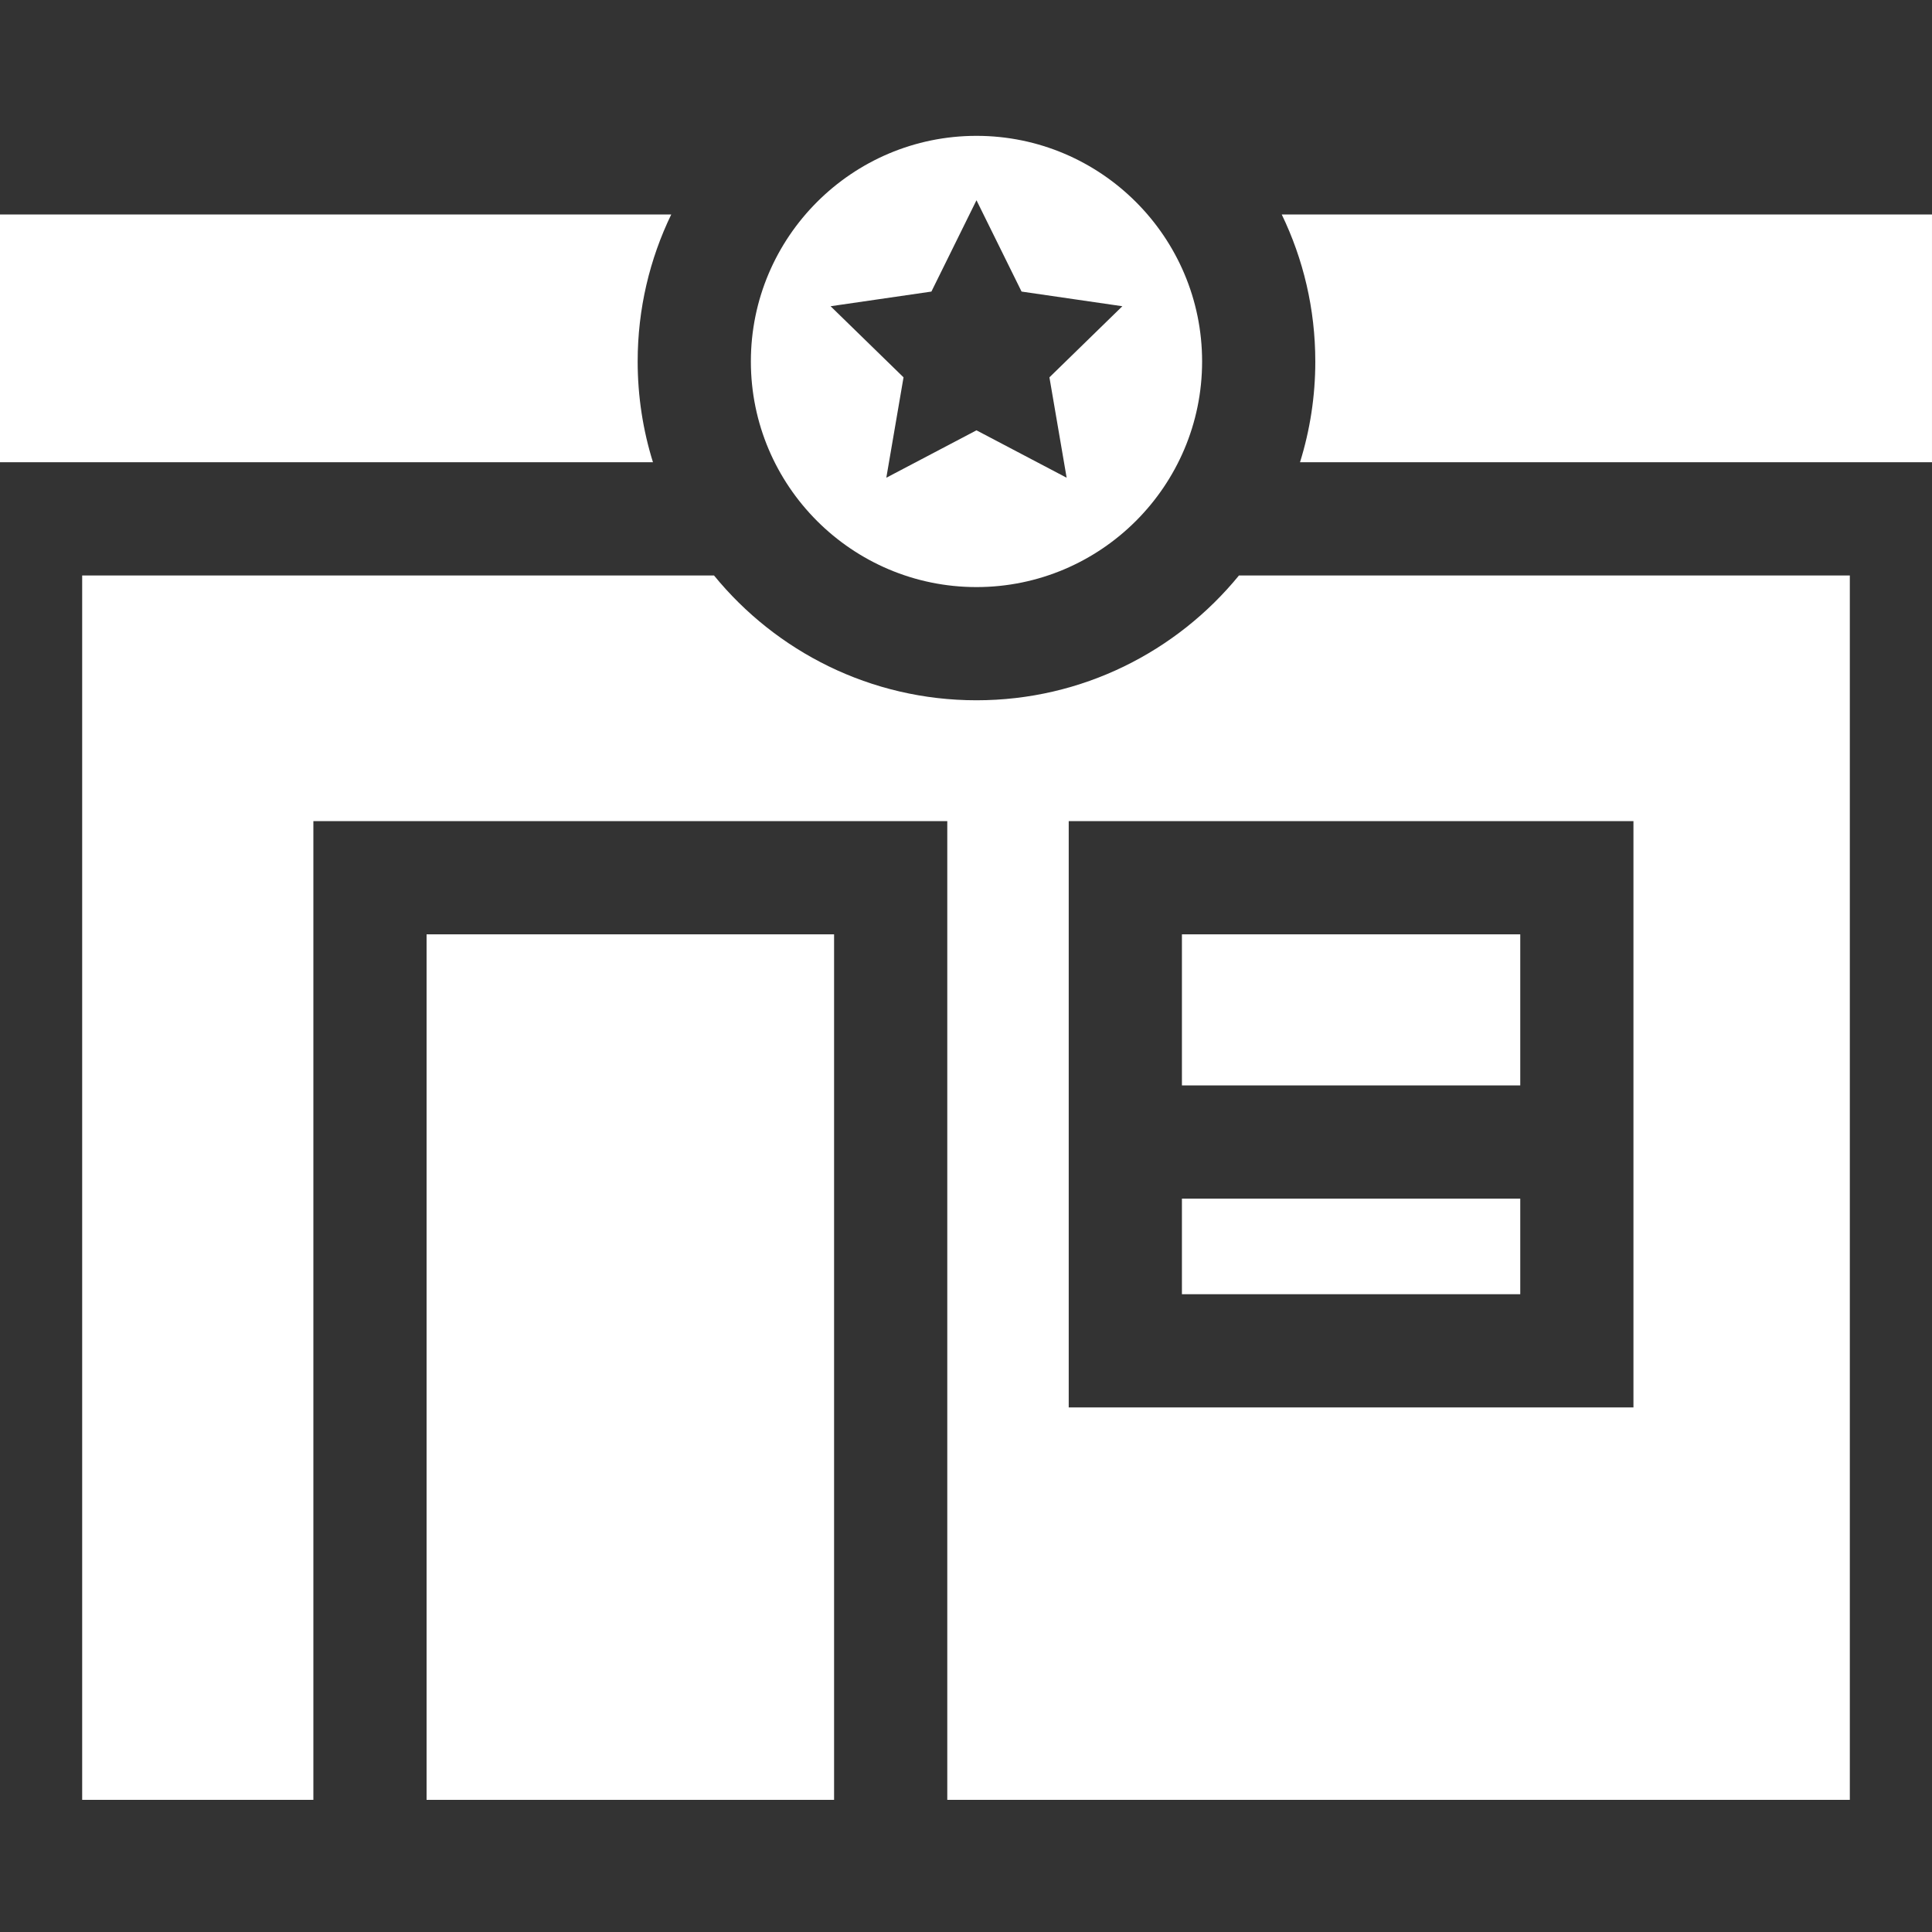
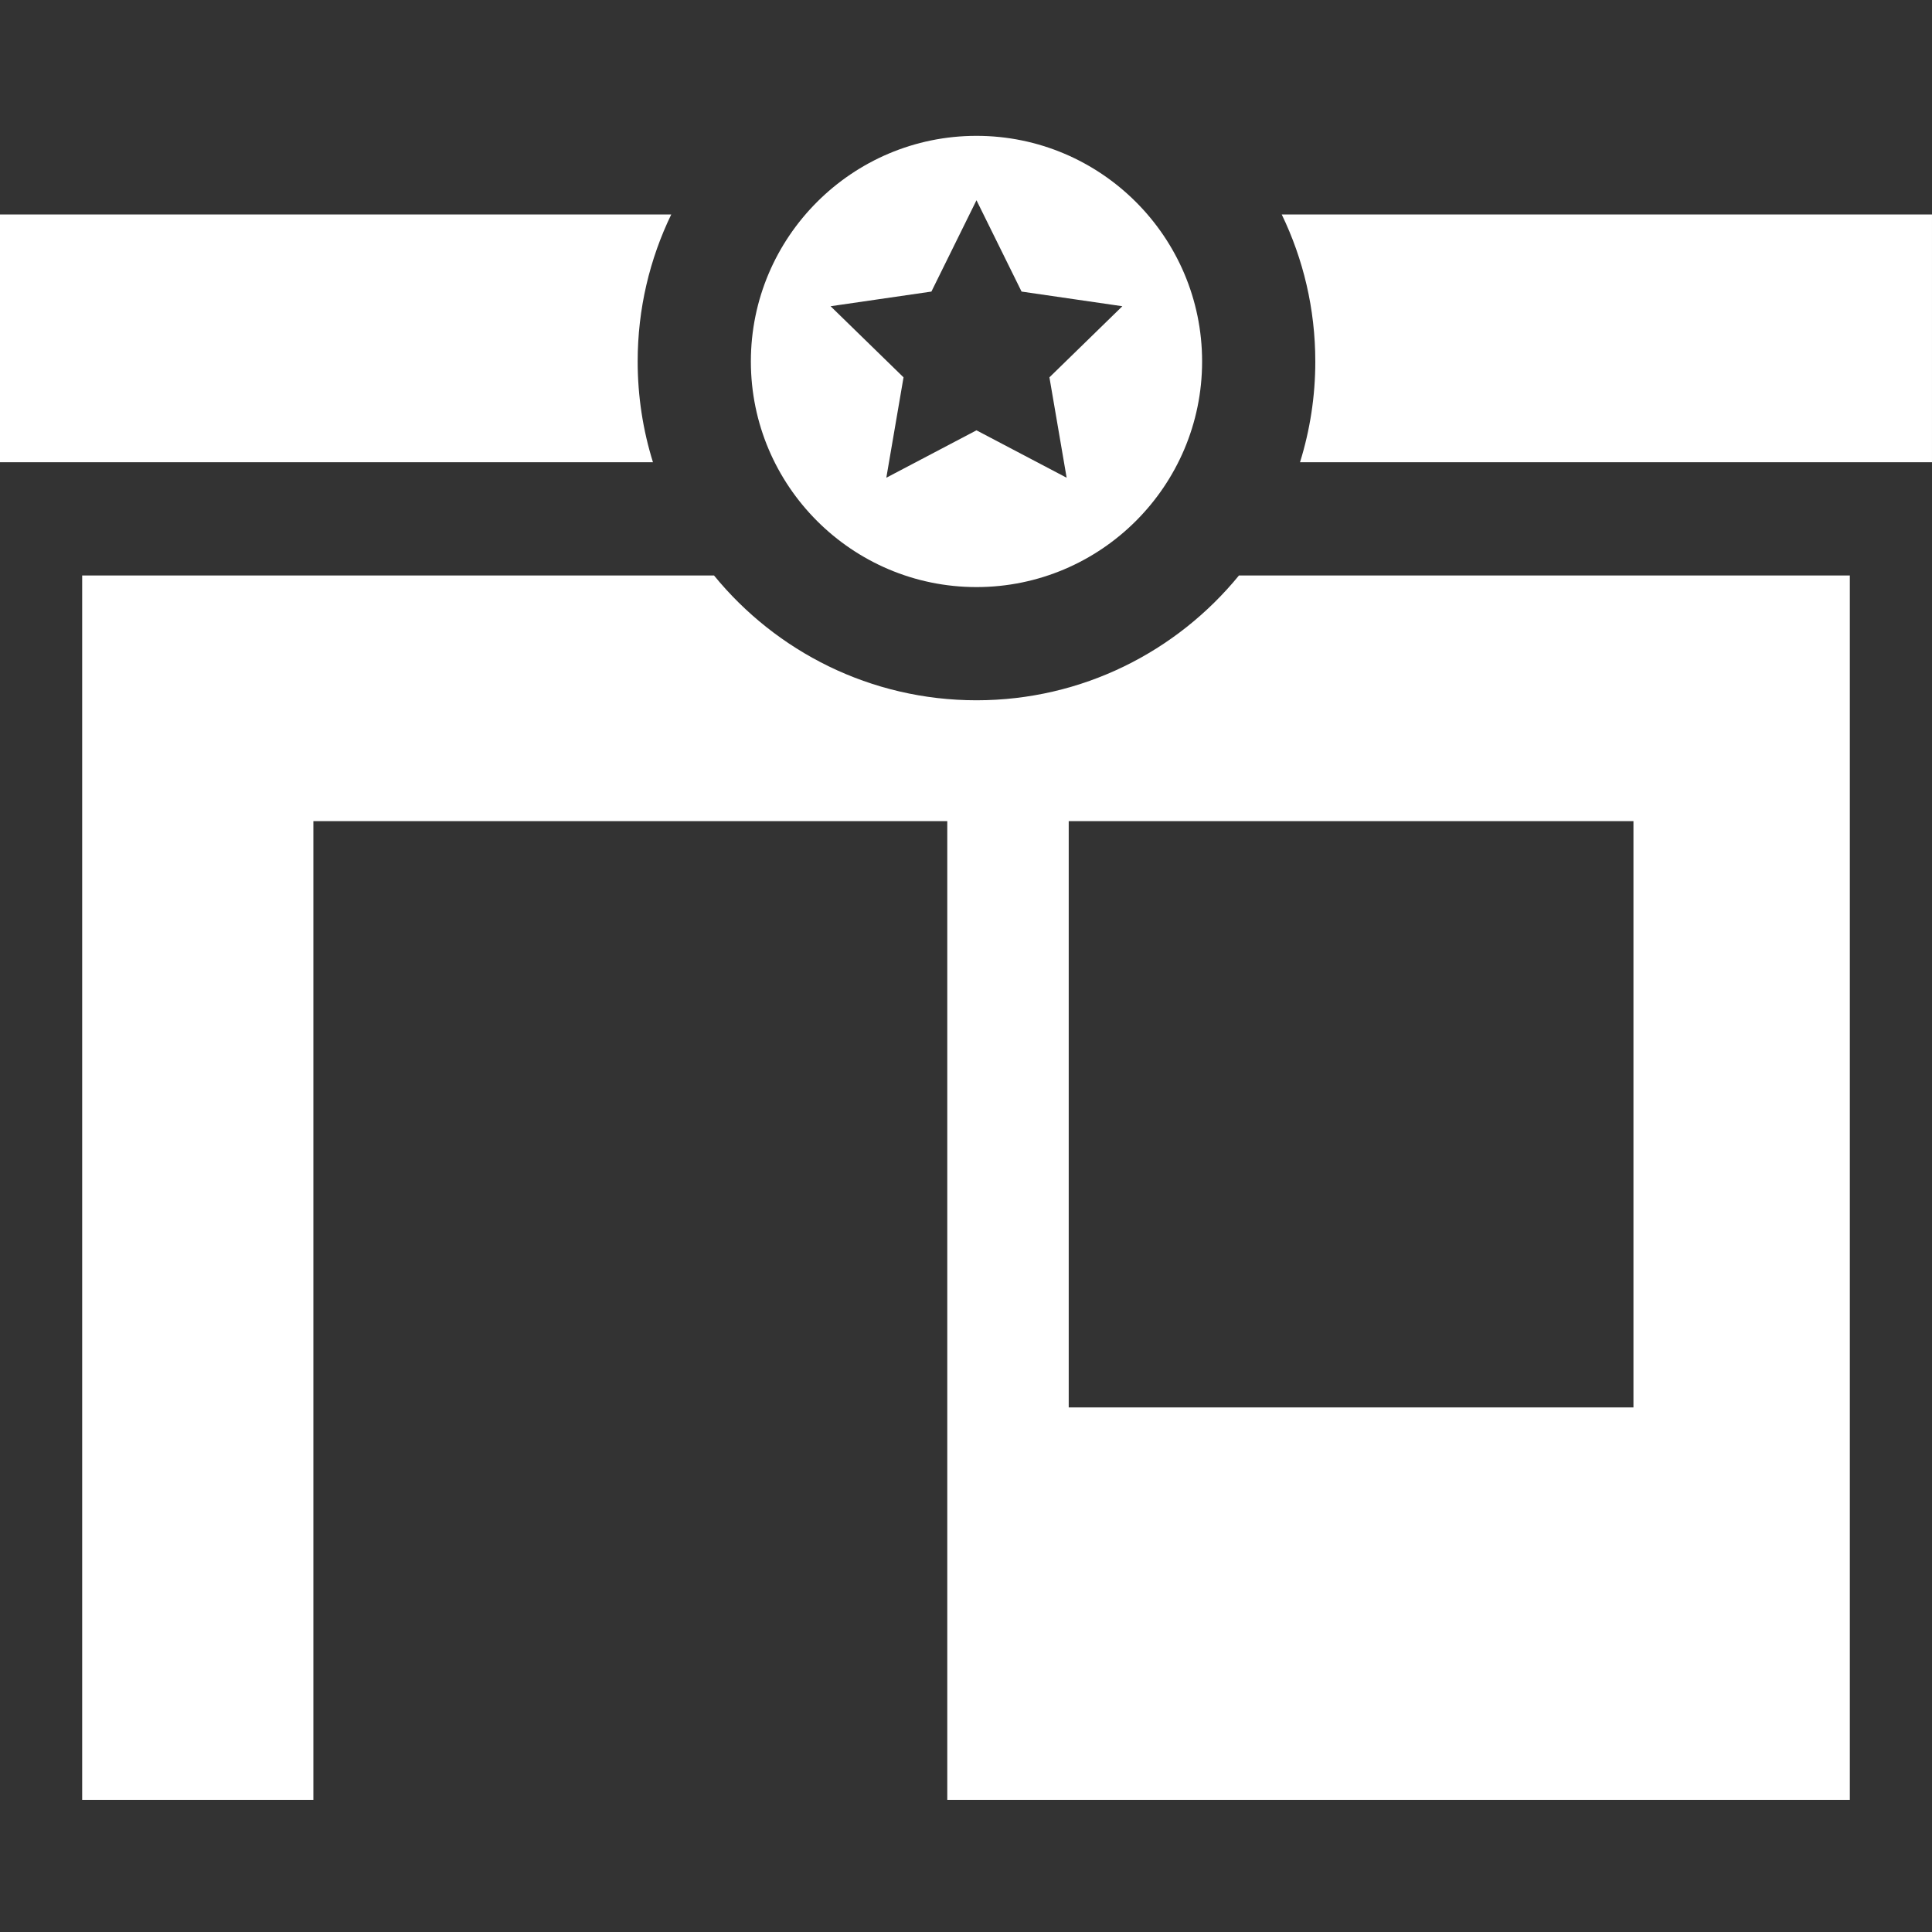
<svg xmlns="http://www.w3.org/2000/svg" height="512px" viewBox="0 -36 512 512" width="512px">
  <rect x="0" y="-36" width="512" height="512" fill="#333333" stroke="none" />
  <path d="m173.043 86.504c-2.633-8.441-4.055-17.414-4.055-26.715 0-13.949 3.199-27.168 8.902-38.957h-177.891v65.672zm0 0" fill="#FFFFFF" />
  <path d="m258.777 119.582c32.969 0 59.793-26.82 59.793-59.793 0-32.969-26.824-59.789-59.793-59.789s-59.789 26.82-59.789 59.789c0 32.973 26.82 59.793 59.789 59.793zm-11.945-78.312 11.945-24.203 11.949 24.203 26.711 3.883-19.328 18.844 4.562 26.605-23.895-12.562-23.891 12.562 4.562-26.605-19.332-18.844zm0 0" fill="#FFFFFF" />
  <path d="m258.777 149.582c-28.02 0-53.082-12.906-69.559-33.078h-167.441v324.477h61.27v-259.371h167.992v259.371h239.184v-324.477h-161.883c-16.48 20.172-41.539 33.078-69.562 33.078zm174.105 187.398h-149.66v-155.371h149.66zm0 0" fill="#FFFFFF" />
-   <path d="m113.047 211.609h107.992v229.371h-107.992zm0 0" fill="#FFFFFF" />
  <path d="m348.57 59.789c0 9.301-1.422 18.273-4.055 26.715h167.484v-65.672h-172.328c5.699 11.789 8.898 25.008 8.898 38.957zm0 0" fill="#FFFFFF" />
-   <path d="m313.223 281.648h89.66v25.332h-89.66zm0 0" fill="#FFFFFF" />
-   <path d="m313.223 211.609h89.66v40.039h-89.66zm0 0" fill="#FFFFFF" />
</svg>